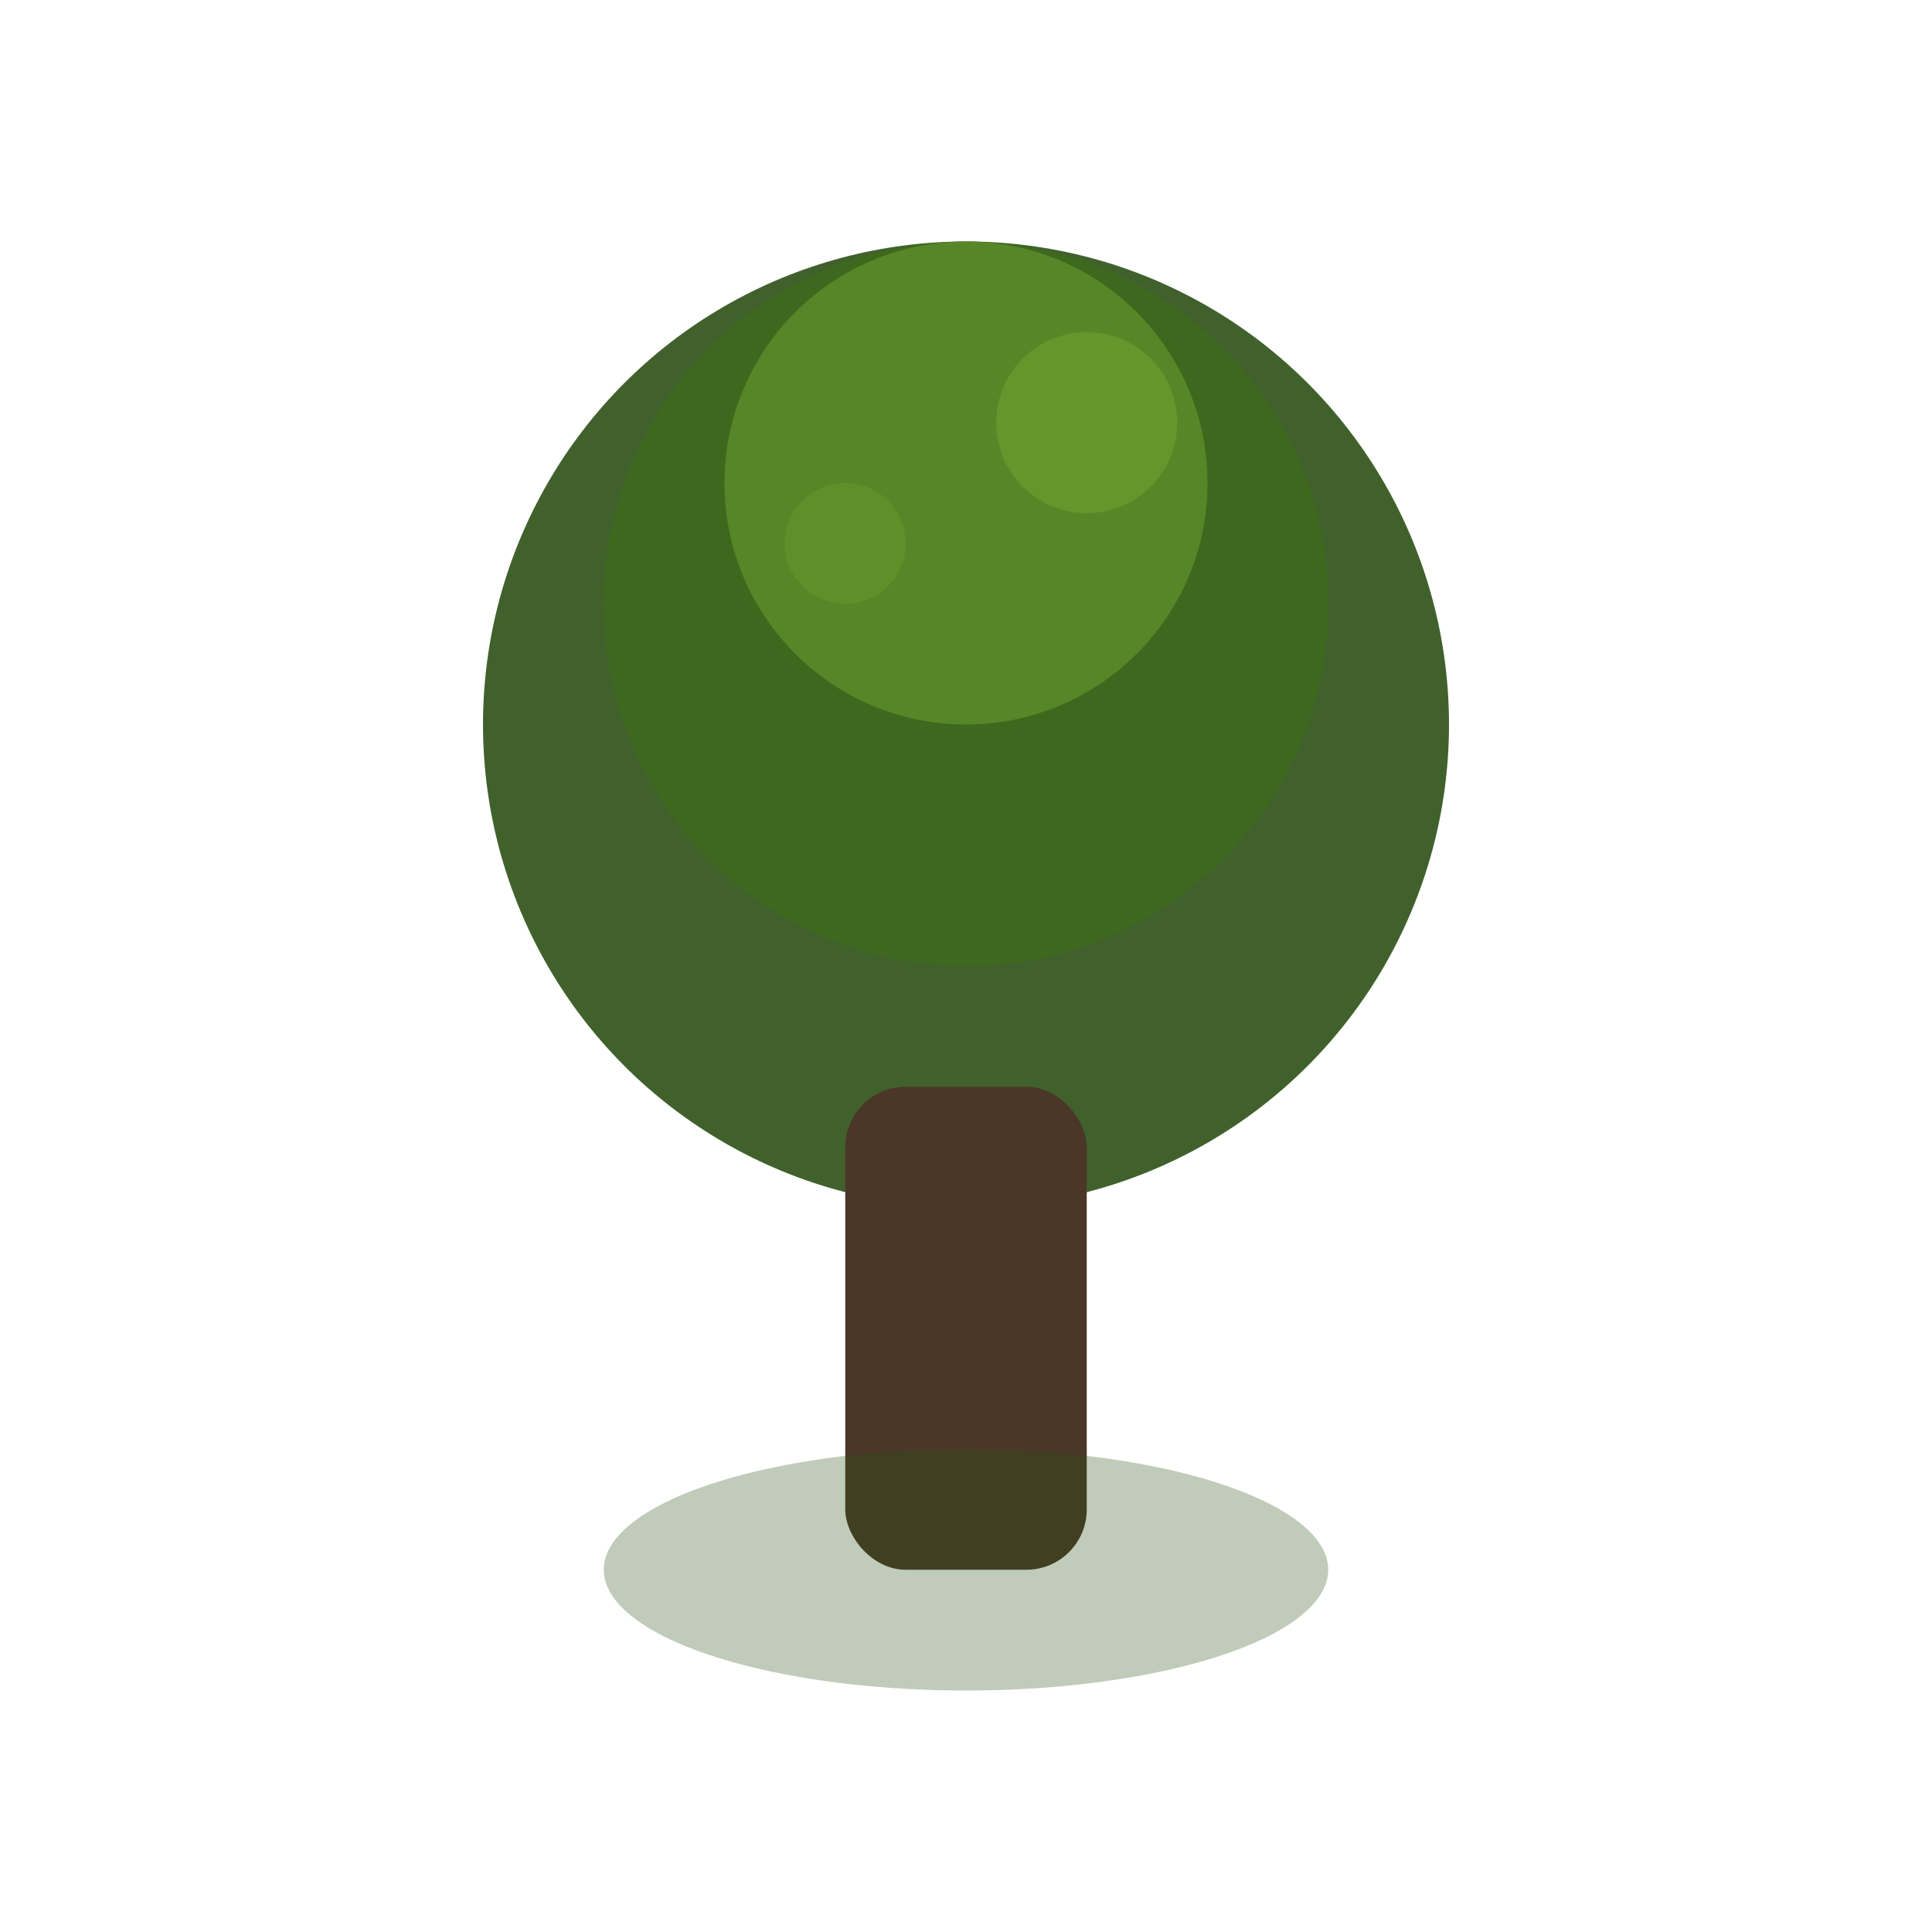
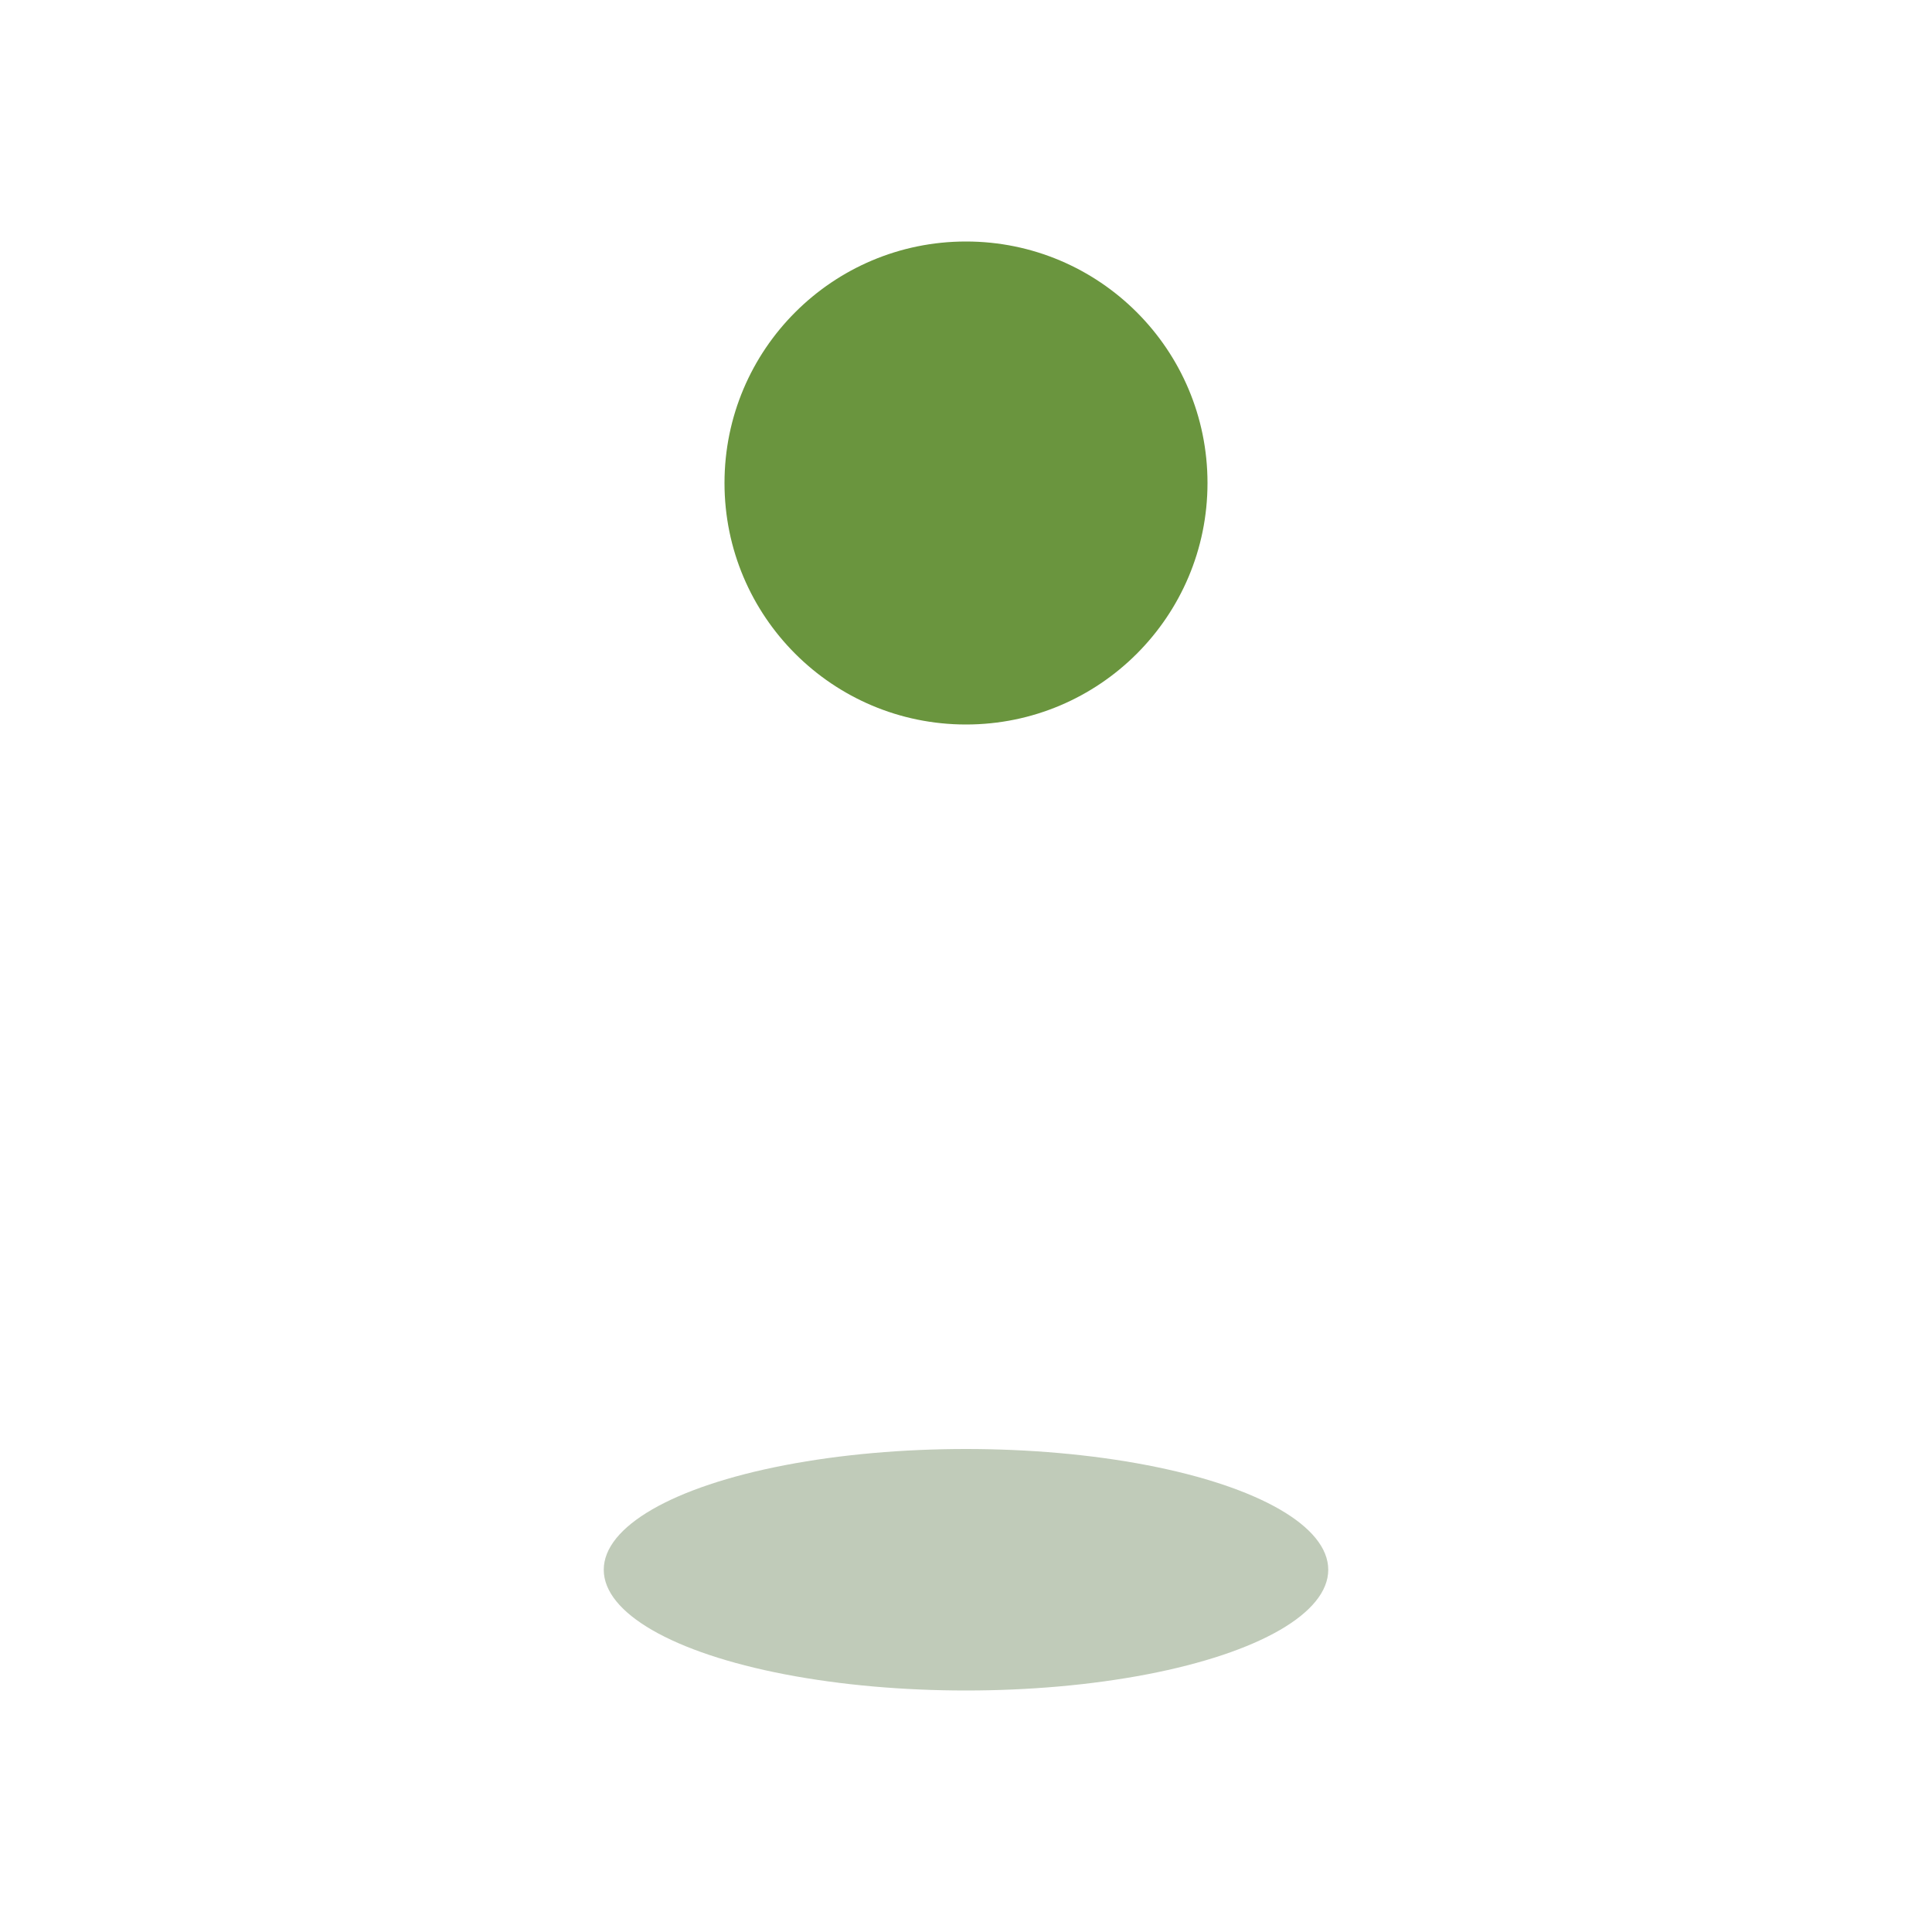
<svg xmlns="http://www.w3.org/2000/svg" viewBox="0 0 32 32" width="32" height="32">
-   <circle cx="16" cy="12" r="8" fill="#2d5016" opacity="0.9" />
-   <circle cx="16" cy="10" r="6" fill="#3e6b1a" opacity="0.8" />
  <circle cx="16" cy="8" r="4" fill="#5a8a2a" opacity="0.9" />
-   <rect x="14" y="18" width="4" height="8" fill="#4a3728" rx="1" />
  <ellipse cx="16" cy="26" rx="6" ry="2" fill="#2d5016" opacity="0.3" />
-   <circle cx="18" cy="7" r="1.5" fill="#6ba02e" opacity="0.6" />
-   <circle cx="14" cy="9" r="1" fill="#6ba02e" opacity="0.4" />
</svg>